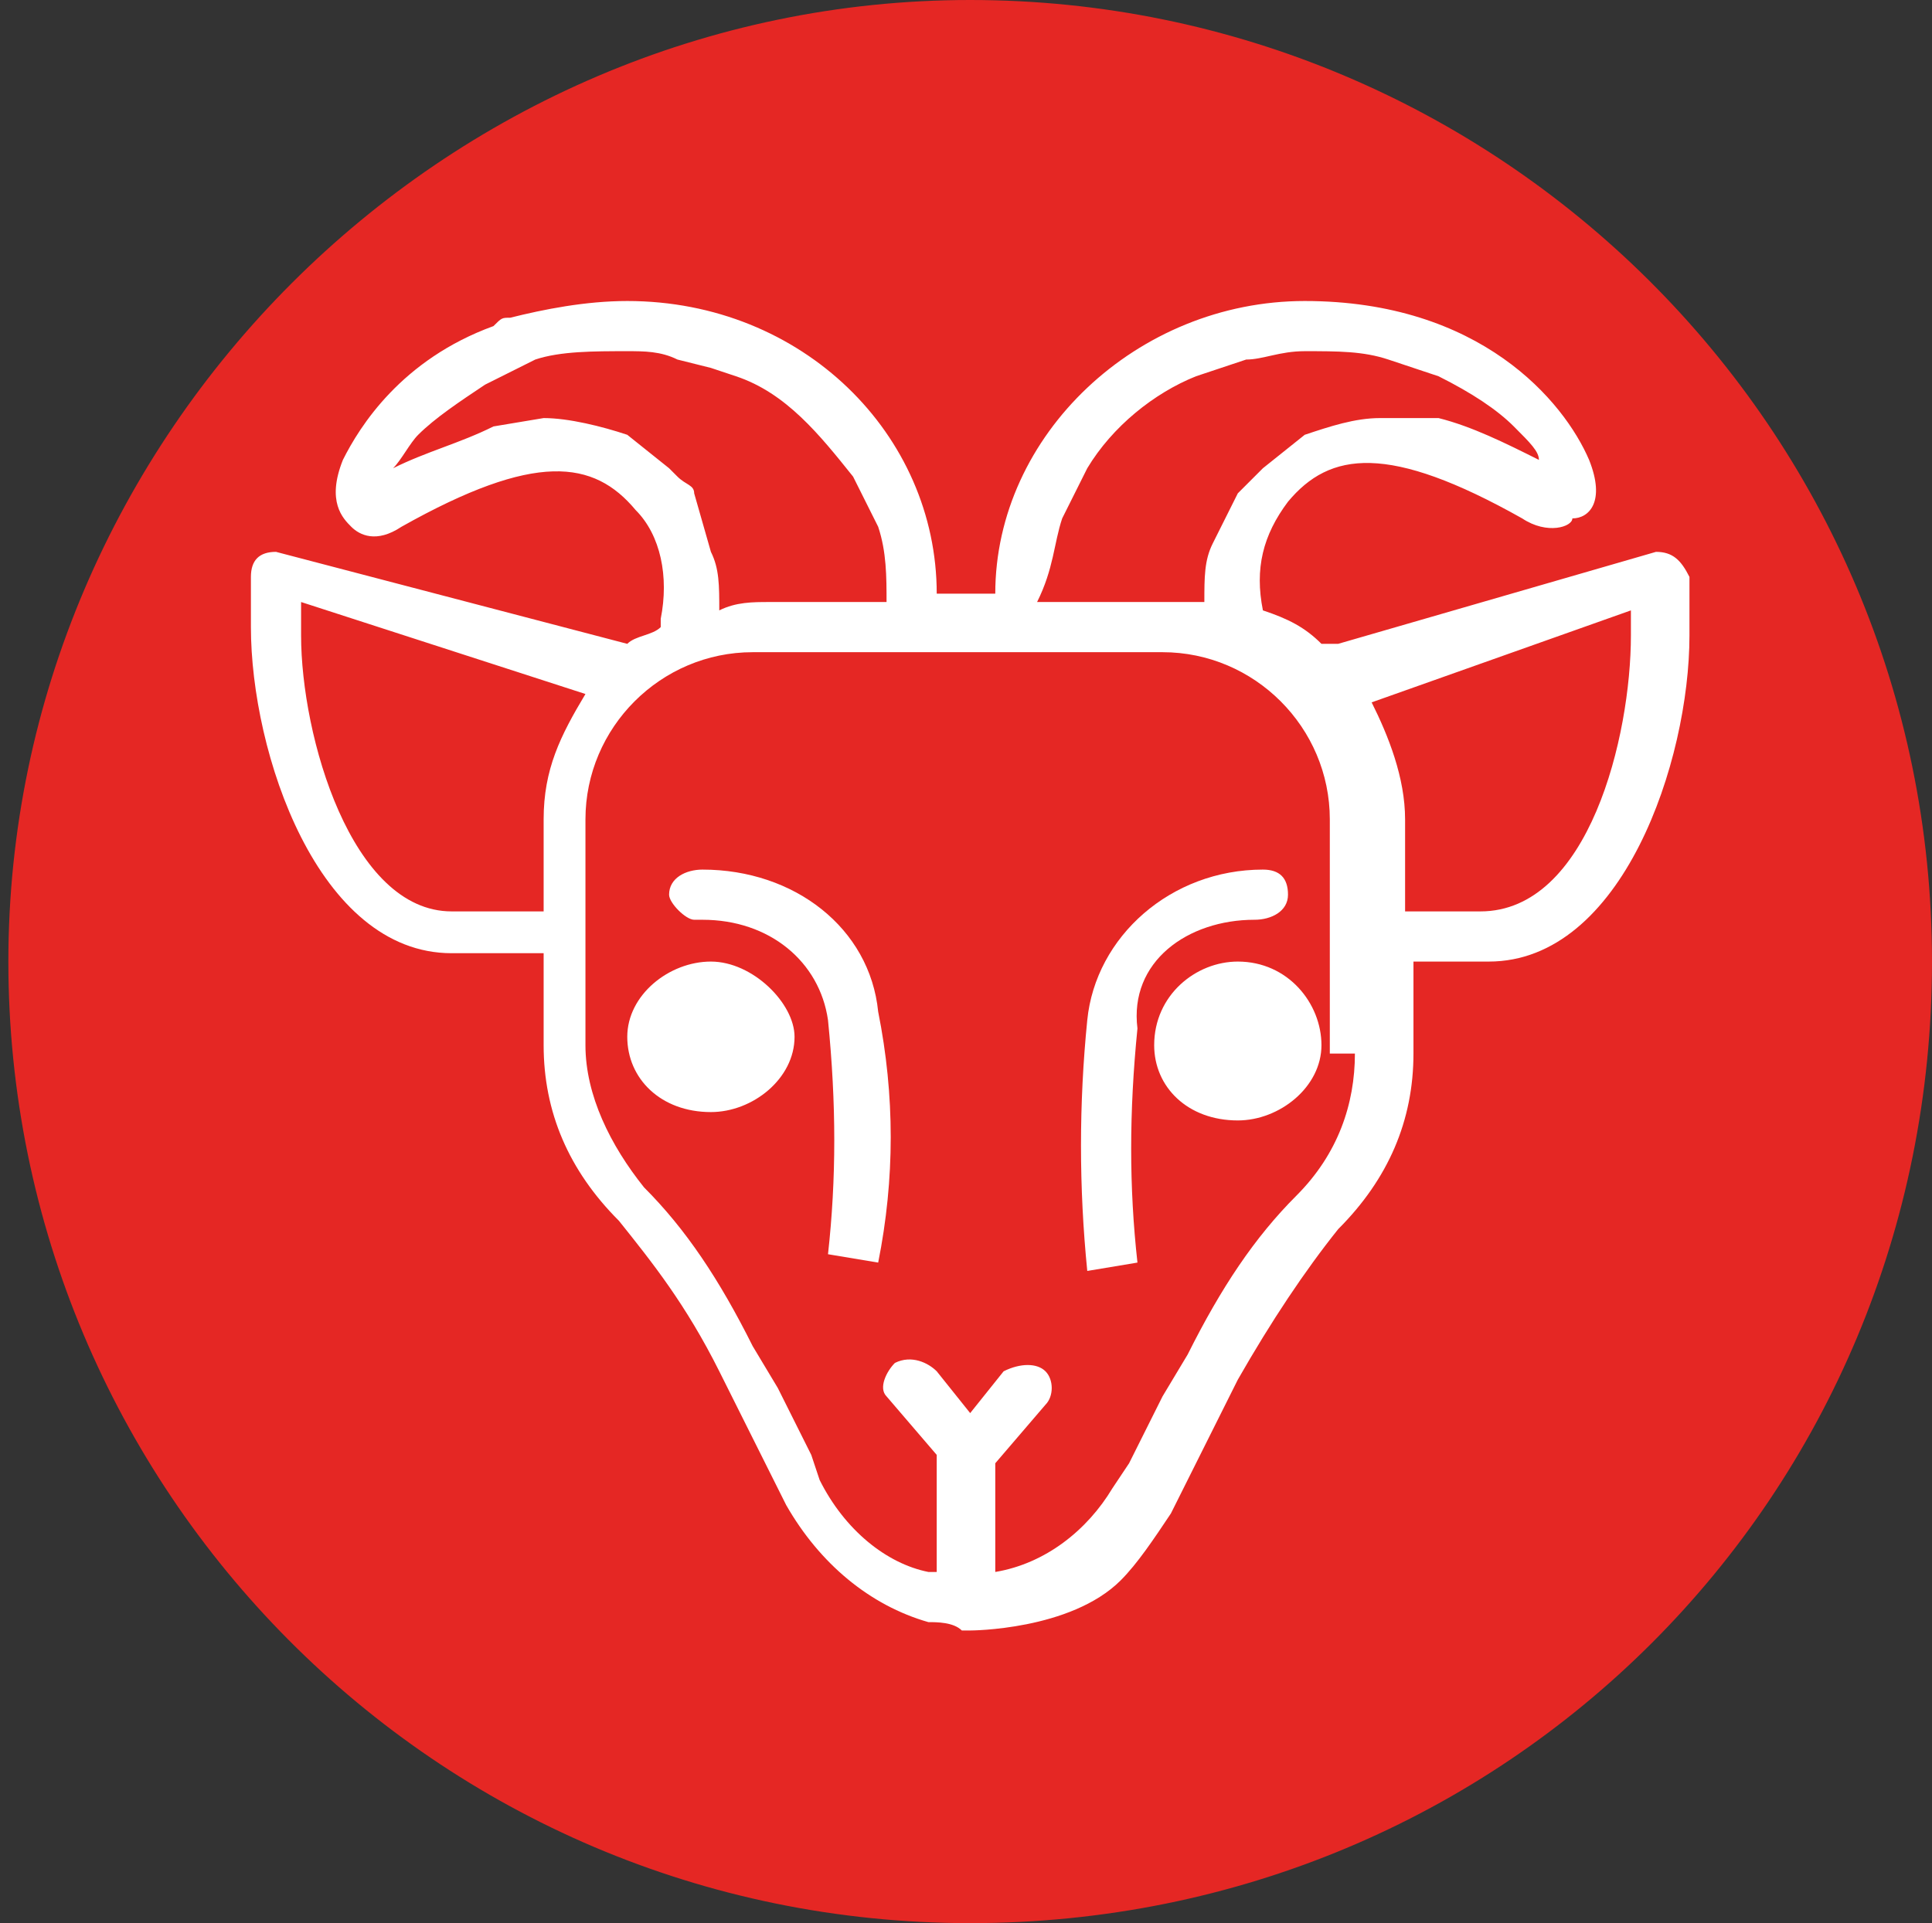
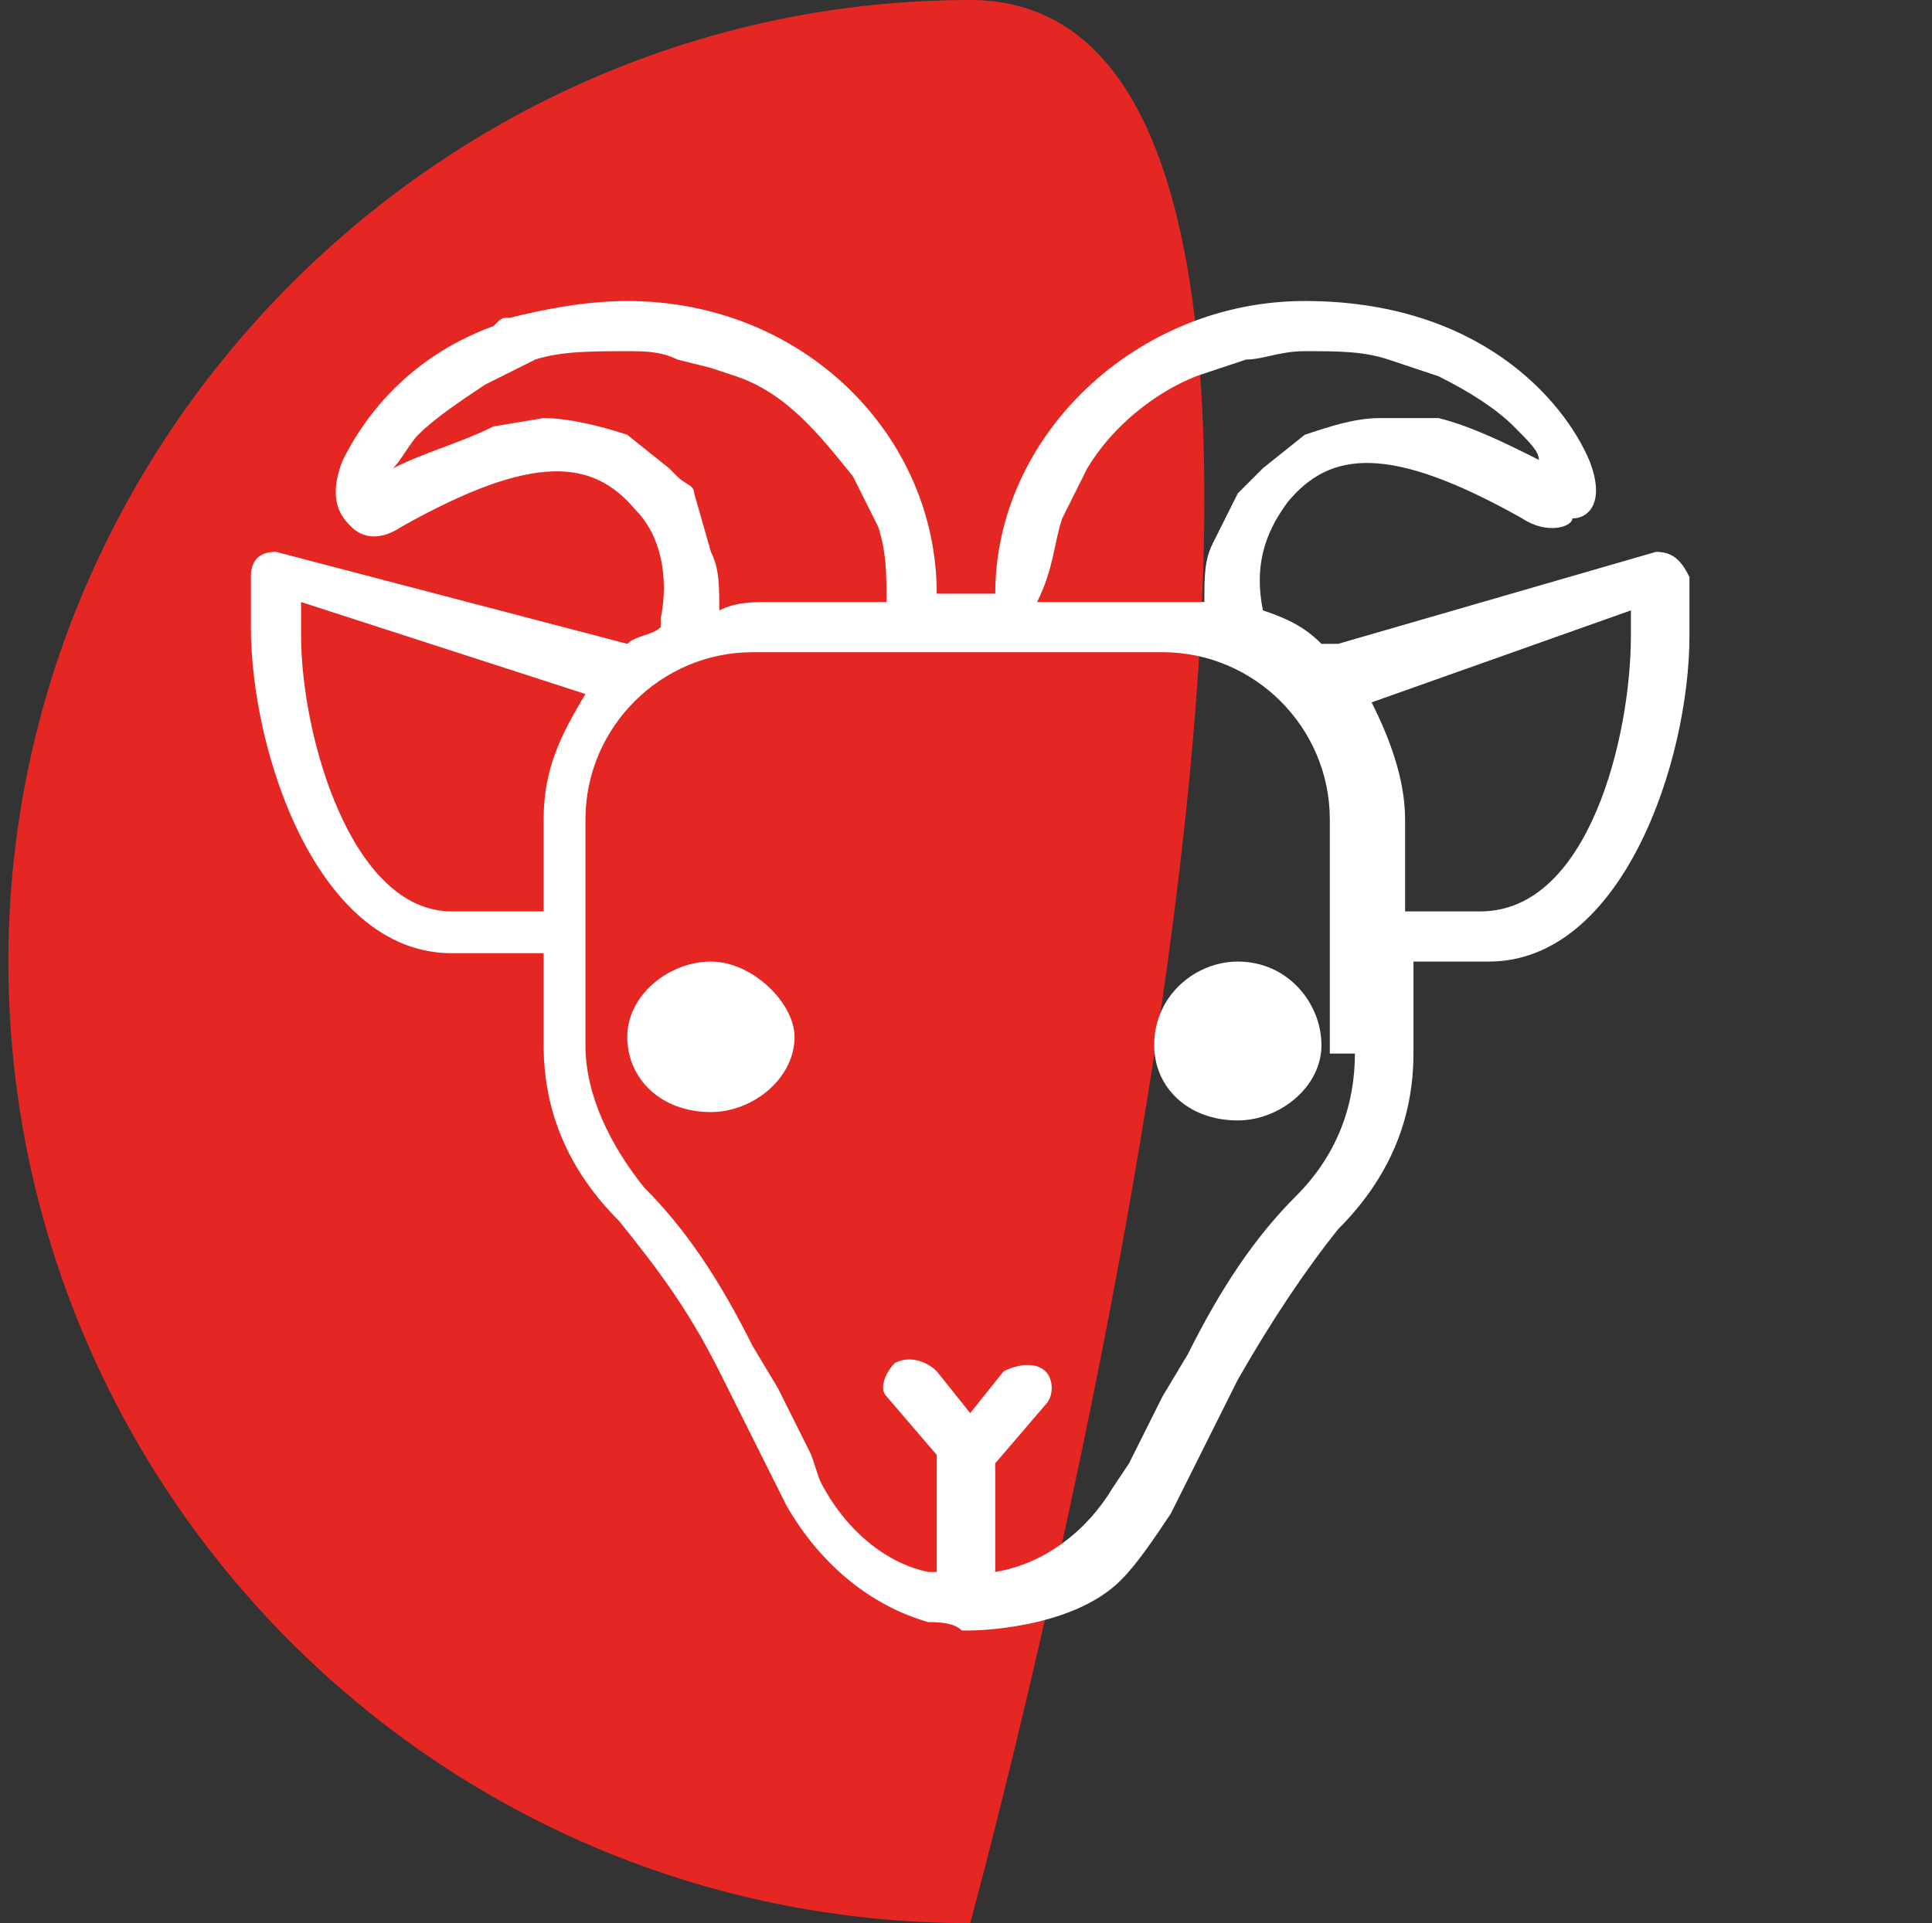
<svg xmlns="http://www.w3.org/2000/svg" viewBox="0 0 23.1 23">
  <rect x="0" y="0" width="23.1" height="23" fill="#333333" stroke="none" />
-   <path fill="#E52724" d="M11.6 23c6.4 0 11.5-5.1 11.5-11.5S17.9 0 11.6 0 .1 5.2.1 11.5 5.2 23 11.6 23" />
+   <path fill="#E52724" d="M11.6 23S17.9 0 11.6 0 .1 5.2.1 11.5 5.2 23 11.6 23" />
  <path fill="#FFF" d="M19.5 7.6c0 1.2-.5 3.3-1.8 3.3h-.9V9.8c0-.5-.2-1-.4-1.4l3.1-1.1v.3zm-3.3 5c0 .6-.2 1.2-.7 1.7-.5.5-.9 1.1-1.3 1.9l-.3.5-.4.8-.2.3c-.3.5-.8.9-1.4 1v-1.3l.6-.7c.1-.1.1-.3 0-.4-.1-.1-.3-.1-.5 0l-.4.5-.4-.5c-.1-.1-.3-.2-.5-.1-.1.1-.2.3-.1.4l.6.7v1.4h-.1c-.5-.1-1-.5-1.3-1.1l-.1-.3-.4-.8-.3-.5c-.4-.8-.8-1.4-1.3-1.9-.4-.5-.7-1.1-.7-1.7V9.8c0-1.1.9-2 2-2h4.9c1.1 0 2 .9 2 2v2.8zM6.5 9.8v1.1H5.4c-1.2 0-1.8-2.1-1.8-3.3v-.4L7 8.3c-.3.5-.5.9-.5 1.5m1-4.6c-.3-.1-.7-.2-1-.2l-.6.1c-.4.2-.8.3-1.2.5.1-.1.2-.3.3-.4.2-.2.5-.4.8-.6l.6-.3c.3-.1.7-.1 1.1-.1.2 0 .4 0 .6.1l.4.1.3.1c.6.2 1 .7 1.4 1.2l.3.6c.1.3.1.6.1.9H9.2c-.2 0-.4 0-.6.1 0-.3 0-.5-.1-.7l-.2-.7c0-.1-.1-.1-.2-.2L8 5.6l-.5-.4zm5.2 1l.3-.6c.3-.5.8-.9 1.3-1.1l.6-.2c.2 0 .4-.1.7-.1.4 0 .7 0 1 .1l.6.2c.4.2.7.4.9.6.2.2.3.3.3.4-.4-.2-.8-.4-1.2-.5h-.7c-.3 0-.6.1-.9.2l-.5.4-.1.1-.2.2-.3.6c-.1.2-.1.4-.1.7h-2c.2-.4.2-.7.3-1m7.1.4L16 7.7h-.2c-.2-.2-.4-.3-.7-.4-.1-.5 0-.9.3-1.3.5-.6 1.2-.7 2.8.2.3.2.6.1.6 0 .2 0 .4-.2.2-.7-.3-.7-1.3-1.9-3.4-1.9-2 0-3.7 1.6-3.7 3.5h-.7c0-1.9-1.6-3.5-3.7-3.5-.5 0-1 .1-1.4.2-.1 0-.1 0-.2.1-1.1.4-1.6 1.2-1.8 1.6-.2.5 0 .7.1.8.1.1.3.2.6 0 1.6-.9 2.3-.8 2.8-.2.3.3.4.8.3 1.3v.1c-.1.1-.3.1-.4.2L3.3 6.6c-.2 0-.3.1-.3.3v.6c0 1.5.8 3.9 2.4 3.9h1.1v1.1c0 .8.3 1.5.9 2.1.4.5.8 1 1.2 1.8l.8 1.6c.4.7 1 1.2 1.7 1.4.1 0 .3 0 .4.1h.1s1.2 0 1.8-.6c.2-.2.4-.5.6-.8l.4-.8.3-.6.1-.2c.4-.7.8-1.3 1.2-1.8.6-.6.9-1.3.9-2.1v-1.1h.9c1.6 0 2.4-2.4 2.4-3.9v-.7c-.1-.2-.2-.3-.4-.3" />
-   <path fill="#FFF" d="M8.4 10.4c-.2 0-.4.1-.4.3 0 .1.2.3.3.3h.1c.8 0 1.4.5 1.5 1.2.1 1 .1 1.9 0 2.8l.6.1c.2-1 .2-2 0-3-.1-1-1-1.7-2.1-1.7m6.6.6c.2 0 .4-.1.4-.3 0-.2-.1-.3-.3-.3-1.1 0-2 .8-2.1 1.8-.1 1-.1 2 0 3l.6-.1c-.1-.9-.1-1.8 0-2.8-.1-.8.6-1.3 1.4-1.3" />
  <path fill="#FFF" d="M8.5 11.5c-.5 0-1 .4-1 .9s.4.9 1 .9c.5 0 1-.4 1-.9 0-.4-.5-.9-1-.9m6.3 0c-.5 0-1 .4-1 1 0 .5.4.9 1 .9.5 0 1-.4 1-.9s-.4-1-1-1" />
</svg>